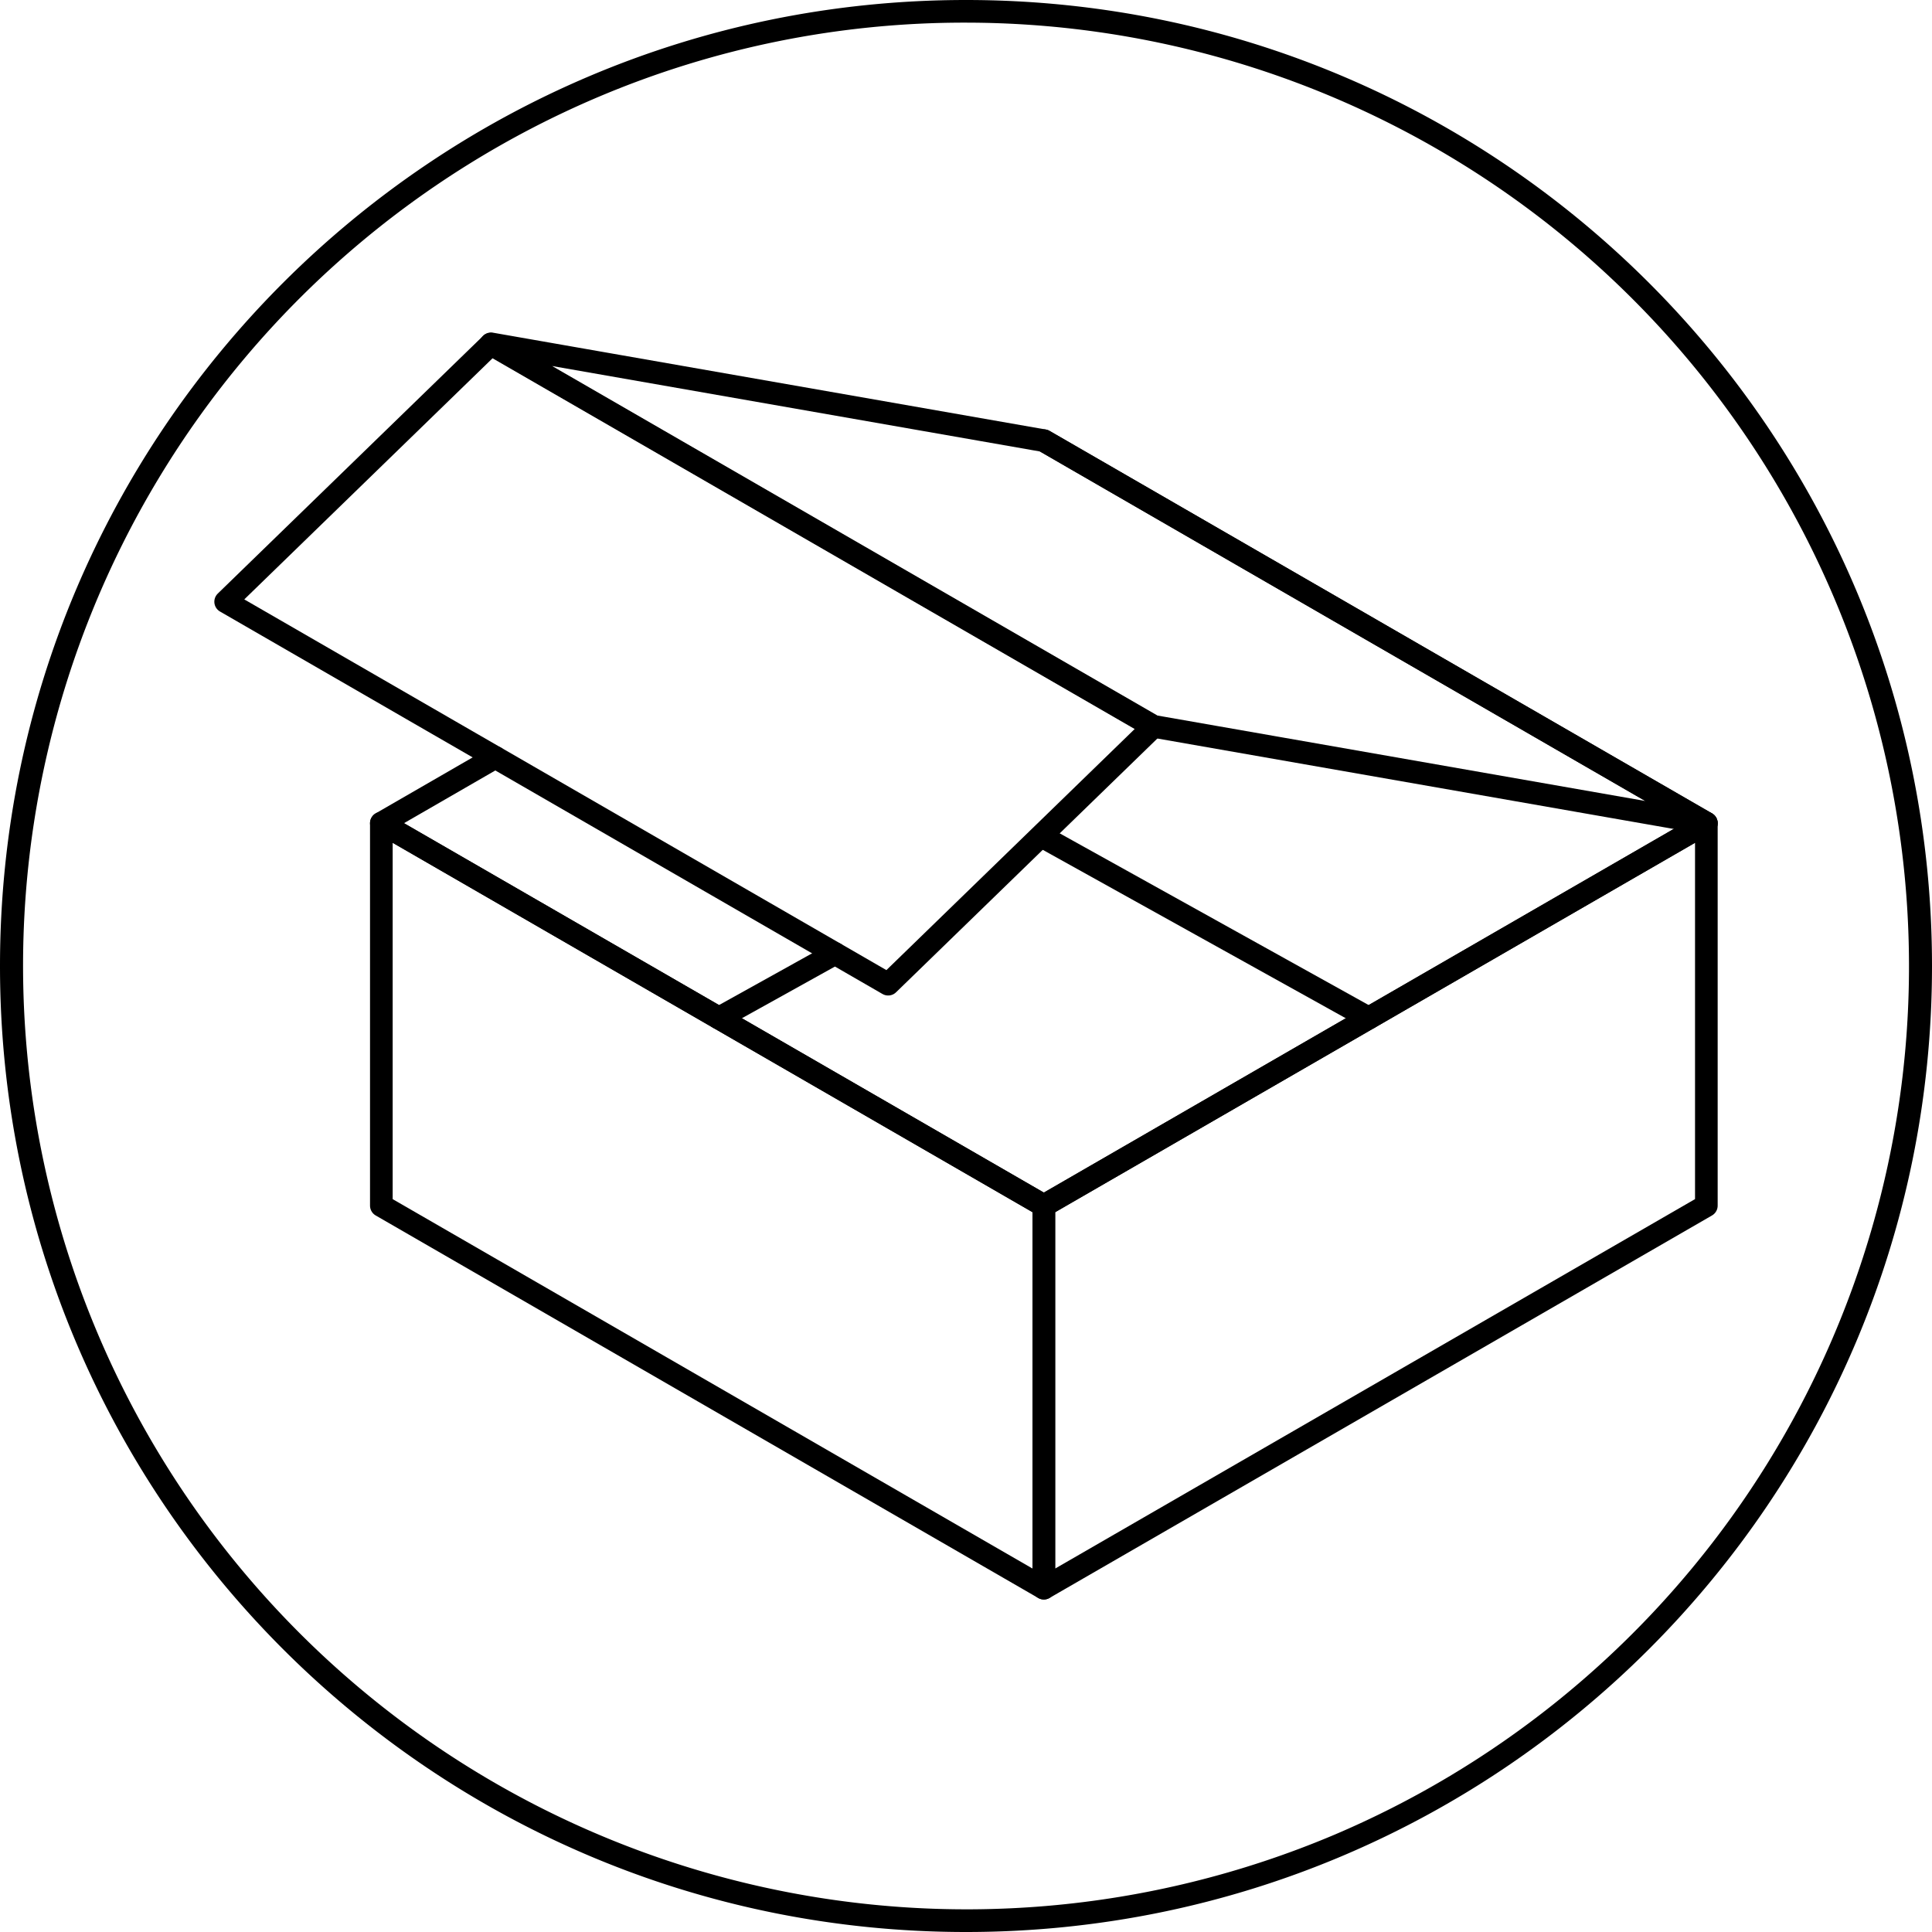
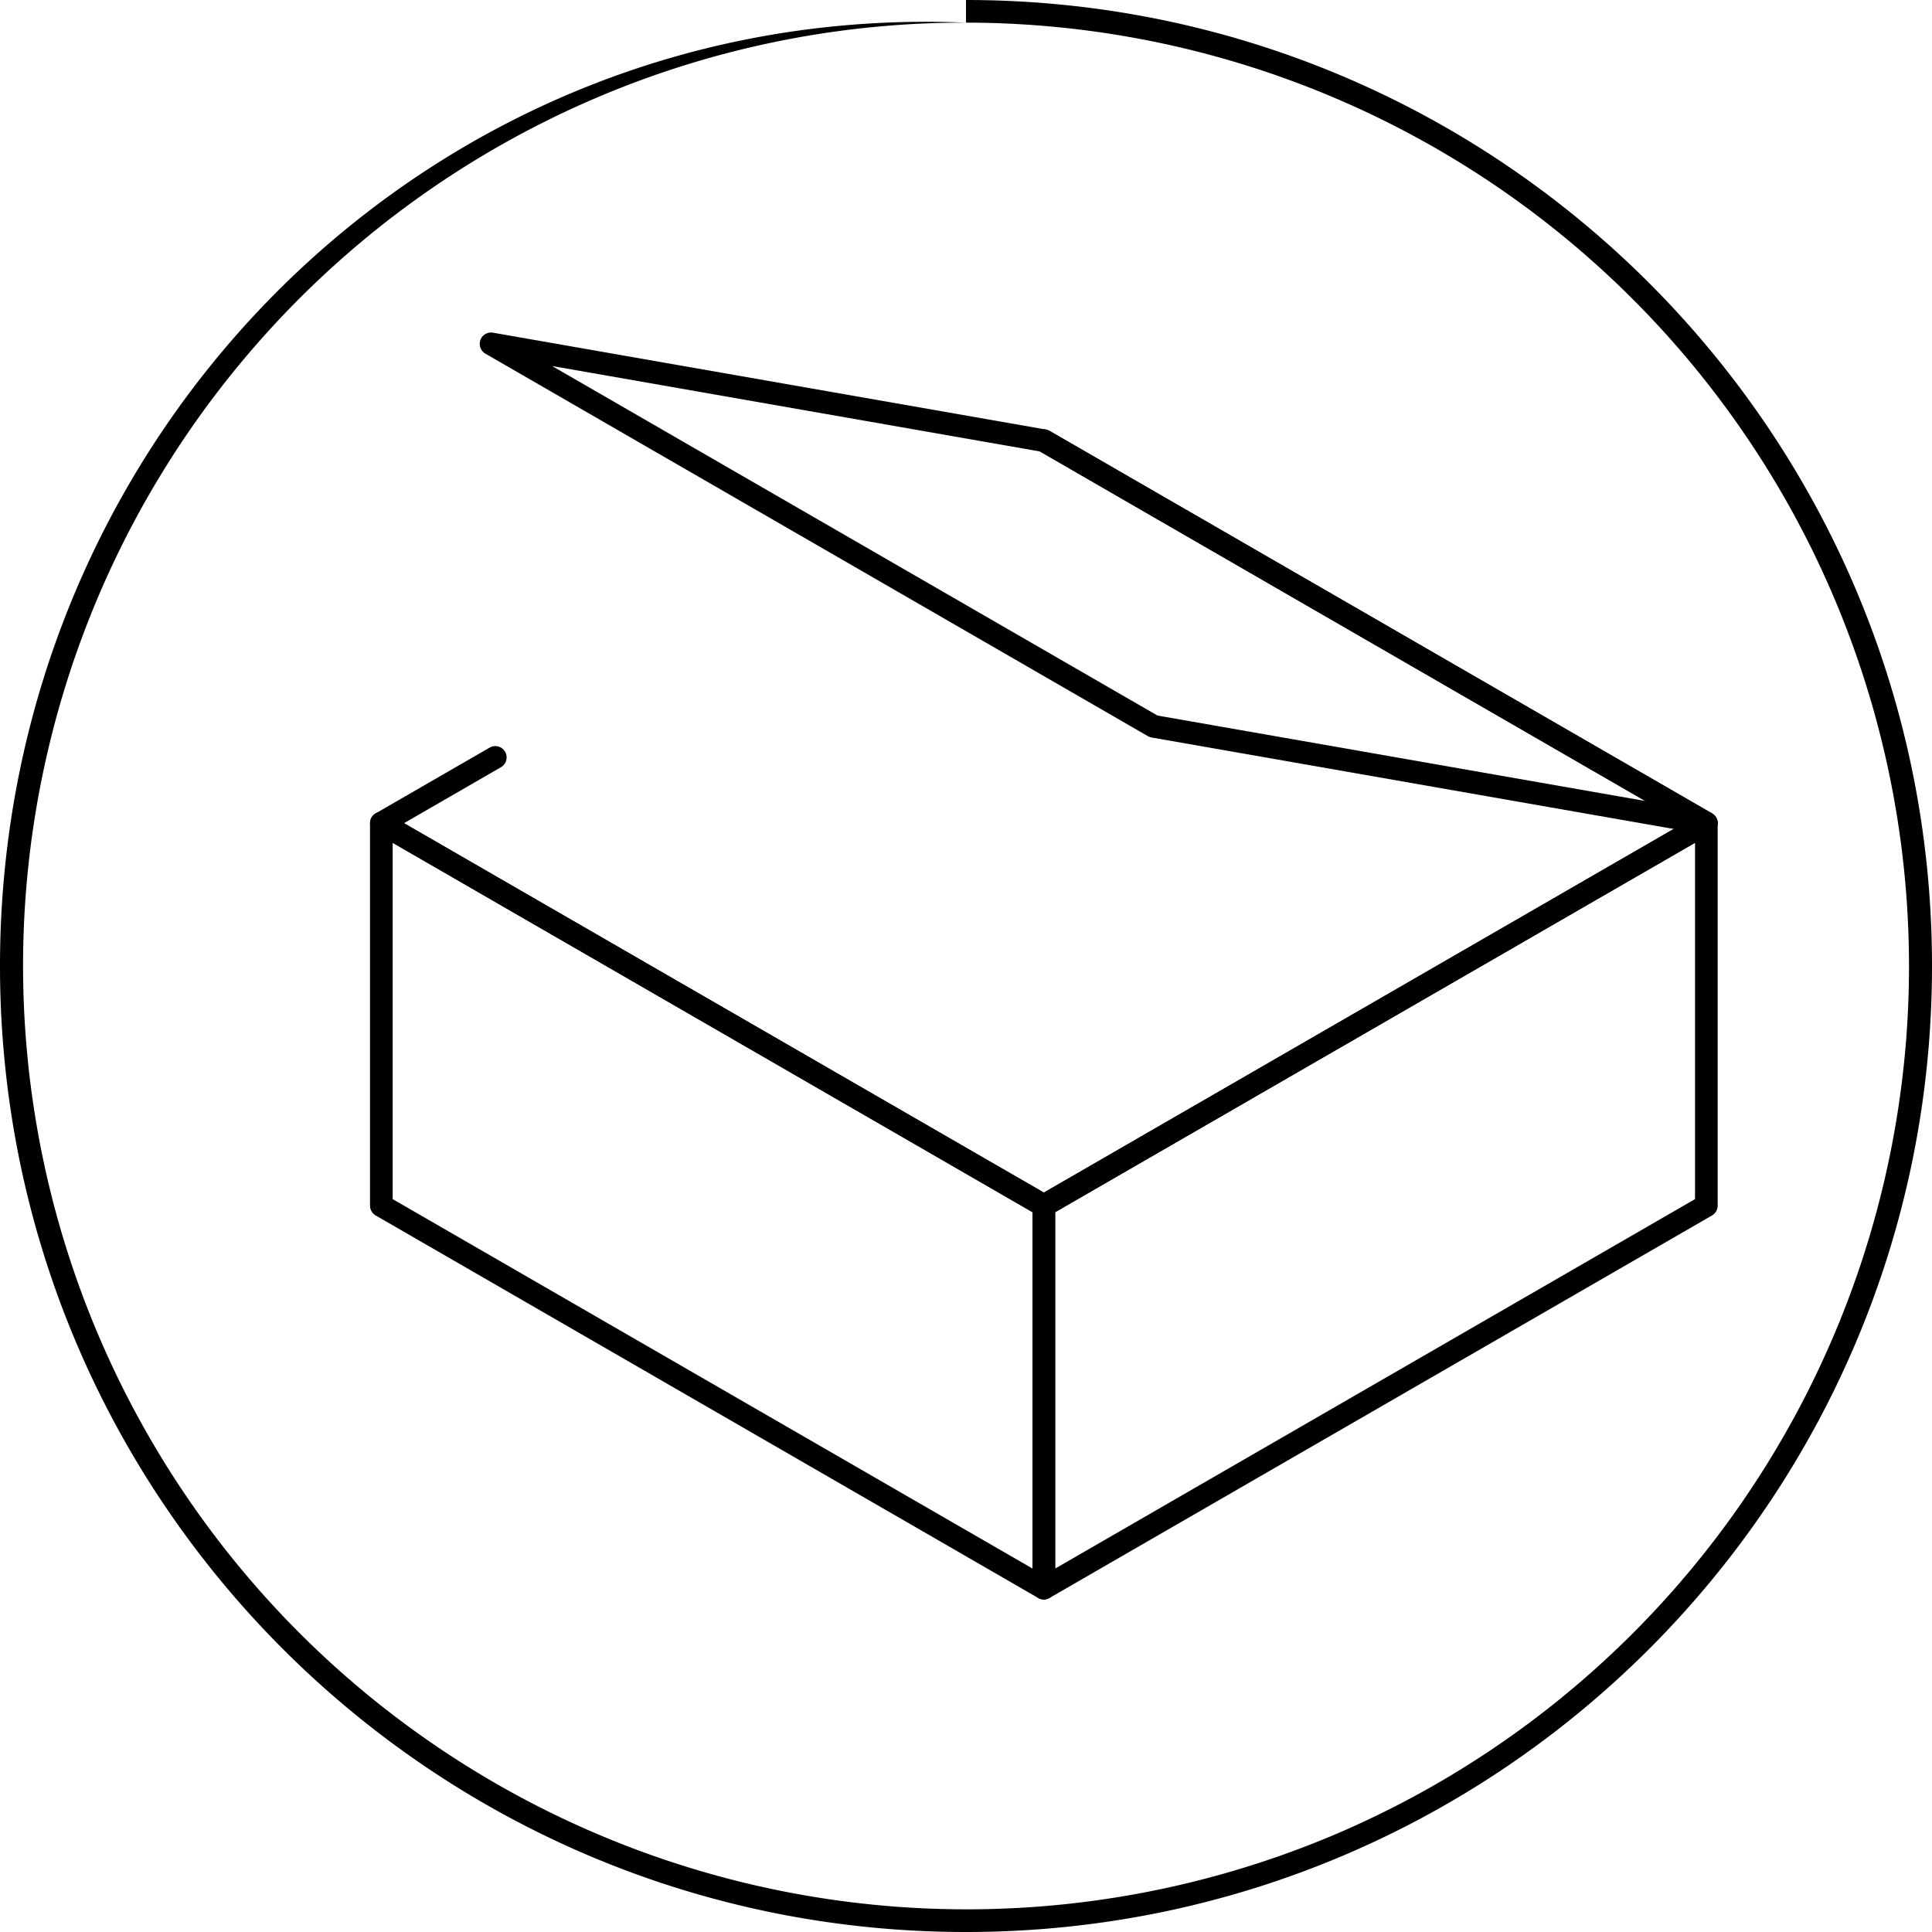
<svg xmlns="http://www.w3.org/2000/svg" id="Layer_1" data-name="Layer 1" viewBox="0 0 512 512">
  <defs>
    <style>.cls-1{fill:none;stroke:#000;stroke-linecap:round;stroke-linejoin:round;stroke-width:6px;}</style>
  </defs>
-   <path d="M256,6a250.07,250.07,0,0,1,97.31,480.36A250.07,250.07,0,0,1,158.69,25.64,248.53,248.53,0,0,1,256,6m0-6C114.62,0,0,114.62,0,256S114.62,512,256,512,512,397.38,512,256,397.38,0,256,0Z" />
+   <path d="M256,6a250.07,250.07,0,0,1,97.31,480.36A250.07,250.07,0,0,1,158.69,25.64,248.53,248.53,0,0,1,256,6C114.62,0,0,114.62,0,256S114.62,512,256,512,512,397.38,512,256,397.38,0,256,0Z" />
  <polygon class="cls-1" points="276.63 420.88 101.06 319.51 101.06 218.15 276.63 319.51 276.63 420.88" />
-   <polygon class="cls-1" points="235.37 260.82 59.8 159.46 130.07 91.21 305.64 192.58 235.37 260.82" />
  <polygon class="cls-1" points="452.2 319.51 276.63 420.88 276.63 319.51 452.2 218.15 452.2 319.51" />
  <polyline class="cls-1" points="276.63 116.78 452.2 218.15 276.63 319.51 101.06 218.15 131.26 200.72" />
  <polygon class="cls-1" points="452.2 218.15 276.63 116.78 130.13 91.12 305.7 192.49 452.2 218.15" />
-   <line class="cls-1" x1="190.52" y1="269.8" x2="221.29" y2="252.7" />
-   <line class="cls-1" x1="276.63" y1="221.94" x2="362.74" y2="269.8" />
</svg>